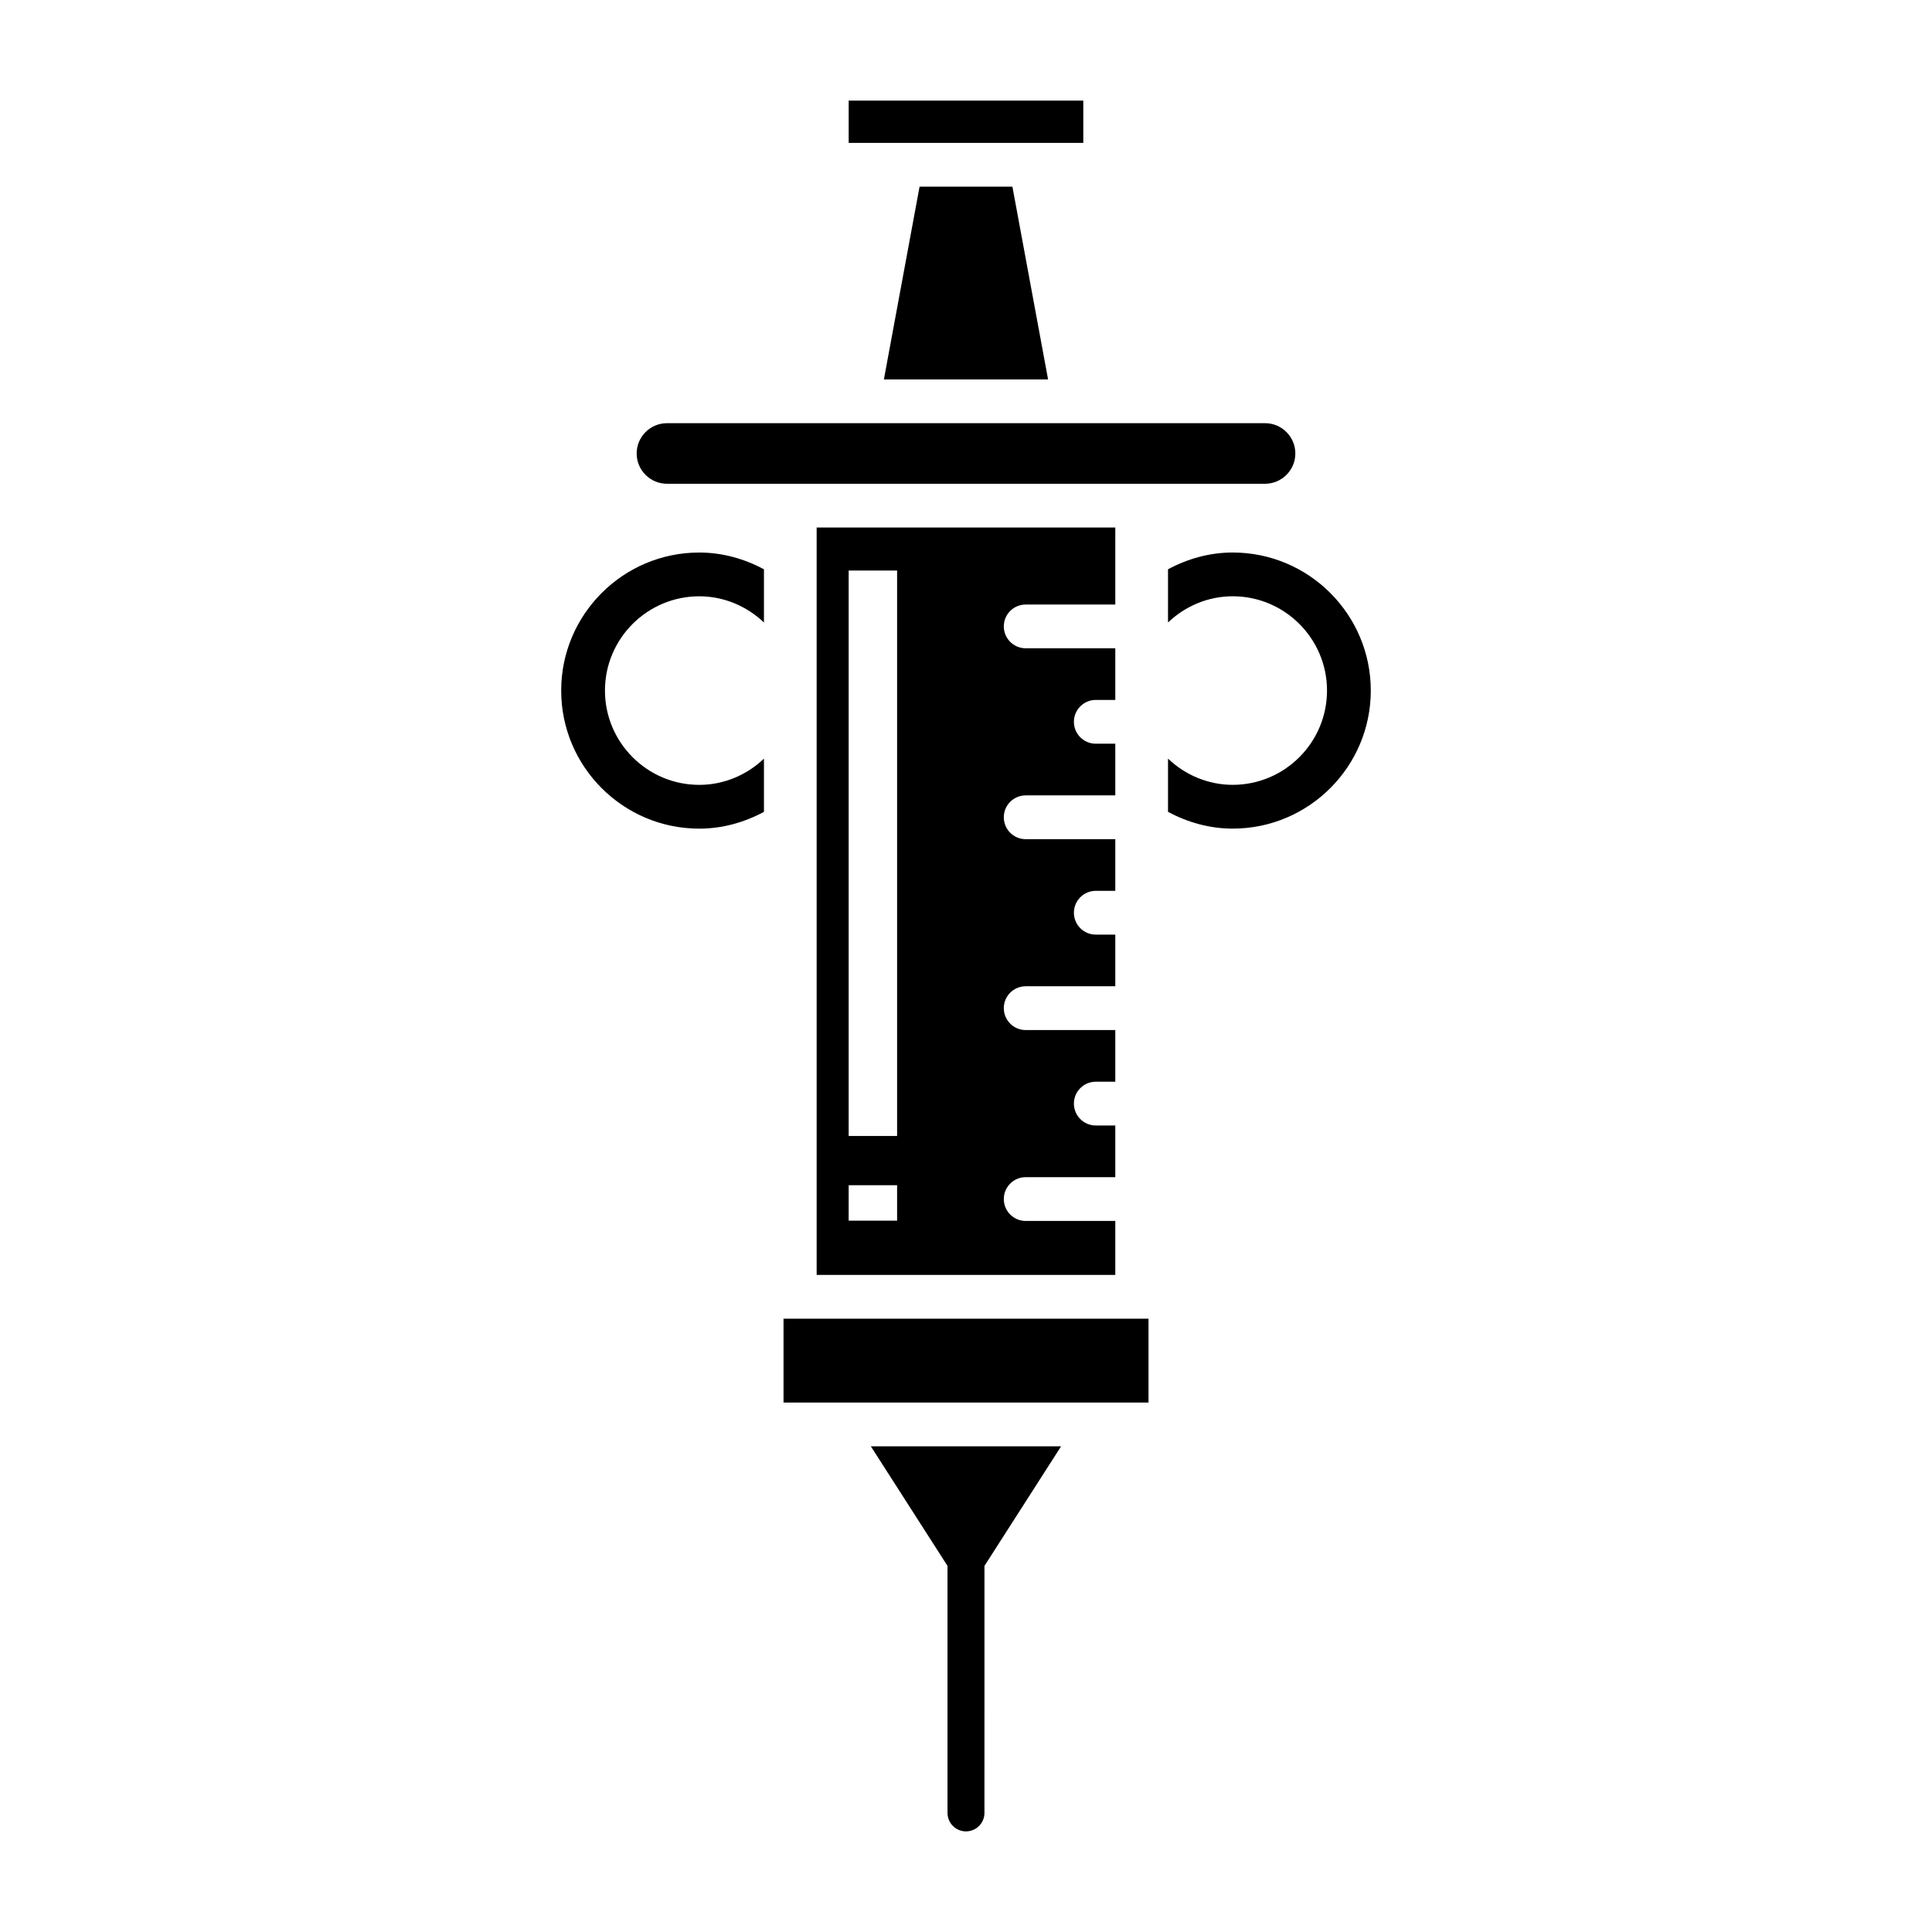
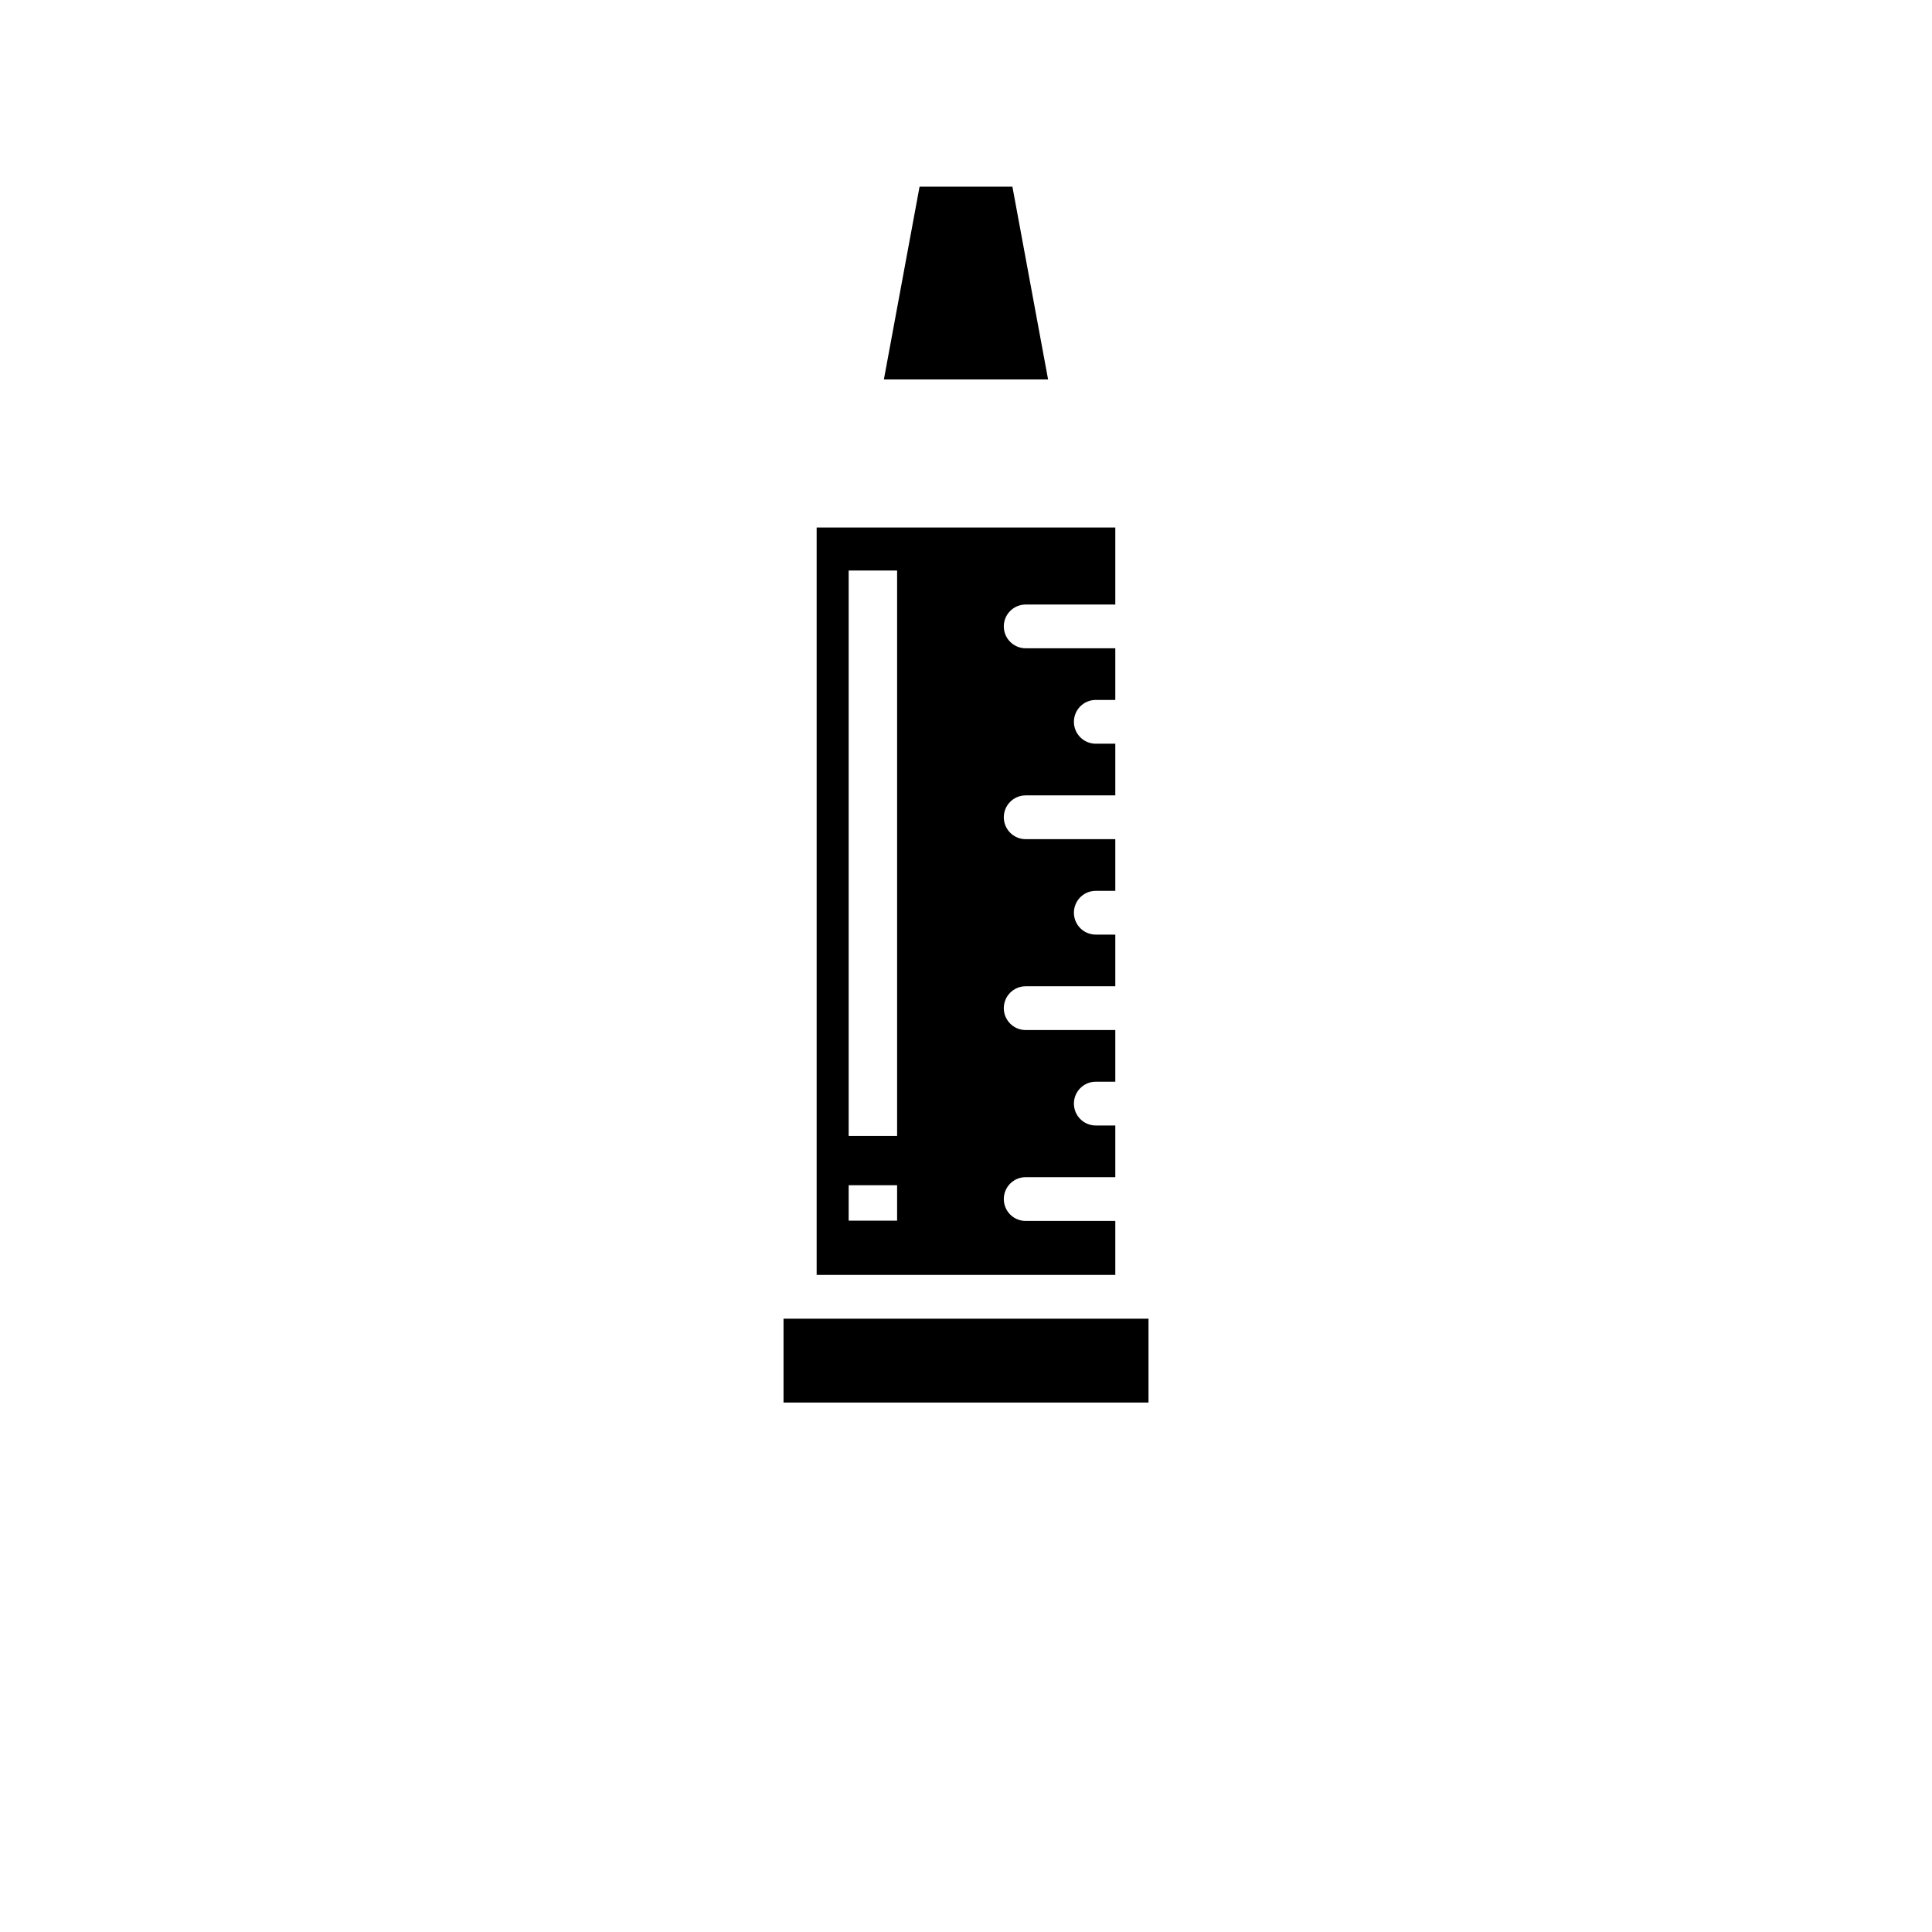
<svg xmlns="http://www.w3.org/2000/svg" fill="#000000" width="800px" height="800px" version="1.1" viewBox="144 144 512 512">
  <g>
-     <path d="m292.72 327.01c0 20.176 16.414 36.59 36.594 36.59 6.086 0 11.922-1.641 17.141-4.449v-14.102c-4.598 4.391-10.695 6.949-17.141 6.949-13.781 0-24.992-11.211-24.992-24.988 0-13.777 11.211-24.984 24.992-24.984 6.449 0 12.547 2.559 17.141 6.949v-14.102c-5.219-2.809-11.055-4.445-17.141-4.445-20.176-0.008-36.594 16.406-36.594 36.582z" />
-     <path d="m368.91 170.66h62.172v11.207h-62.172z" />
    <path d="m378.24 244.55h43.512l-9.453-51.078h-24.605z" />
-     <path d="m320.75 272.2h158.5c4.422 0 8.027-3.602 8.027-8.027s-3.602-8.027-8.027-8.027l-158.5 0.004c-4.426 0-8.027 3.598-8.027 8.027 0 4.426 3.606 8.023 8.027 8.023z" />
-     <path d="m395.1 558.98v65.461c0 2.703 2.191 4.894 4.894 4.894s4.894-2.191 4.894-4.894l0.004-65.461 20.312-31.695h-50.422z" />
    <path d="m351.64 493.47h96.727v22.219h-96.727z" />
-     <path d="m470.68 290.42c-6.09 0-11.922 1.641-17.145 4.445v14.102c4.598-4.391 10.691-6.949 17.145-6.949 13.781 0 24.992 11.211 24.992 24.984 0 13.777-11.211 24.988-24.992 24.988-6.445 0-12.543-2.559-17.145-6.949v14.102c5.223 2.809 11.055 4.449 17.145 4.449 20.176 0 36.594-16.414 36.594-36.59 0-20.168-16.418-36.582-36.594-36.582z" />
    <path d="m415.82 304.21h23.746v-20.41h-79.145v198.06h79.145v-14.297h-23.746c-3.207 0-5.801-2.598-5.801-5.801s2.594-5.801 5.801-5.801h23.746v-13.695h-5.168c-3.207 0-5.801-2.598-5.801-5.801s2.594-5.801 5.801-5.801h5.168v-13.691h-23.746c-3.207 0-5.801-2.598-5.801-5.801s2.594-5.801 5.801-5.801h23.746v-13.691h-5.168c-3.207 0-5.801-2.598-5.801-5.801 0-3.203 2.594-5.801 5.801-5.801h5.168v-13.691h-23.746c-3.207 0-5.801-2.598-5.801-5.801s2.594-5.801 5.801-5.801h23.746v-13.695h-5.168c-3.207 0-5.801-2.598-5.801-5.801s2.594-5.801 5.801-5.801h5.168v-13.691h-23.746c-3.207 0-5.801-2.598-5.801-5.801 0-3.191 2.594-5.789 5.801-5.789zm-34.078 163.28h-12.836v-9.395h12.836zm0-22.449h-12.836v-149.84h12.836z" />
  </g>
</svg>